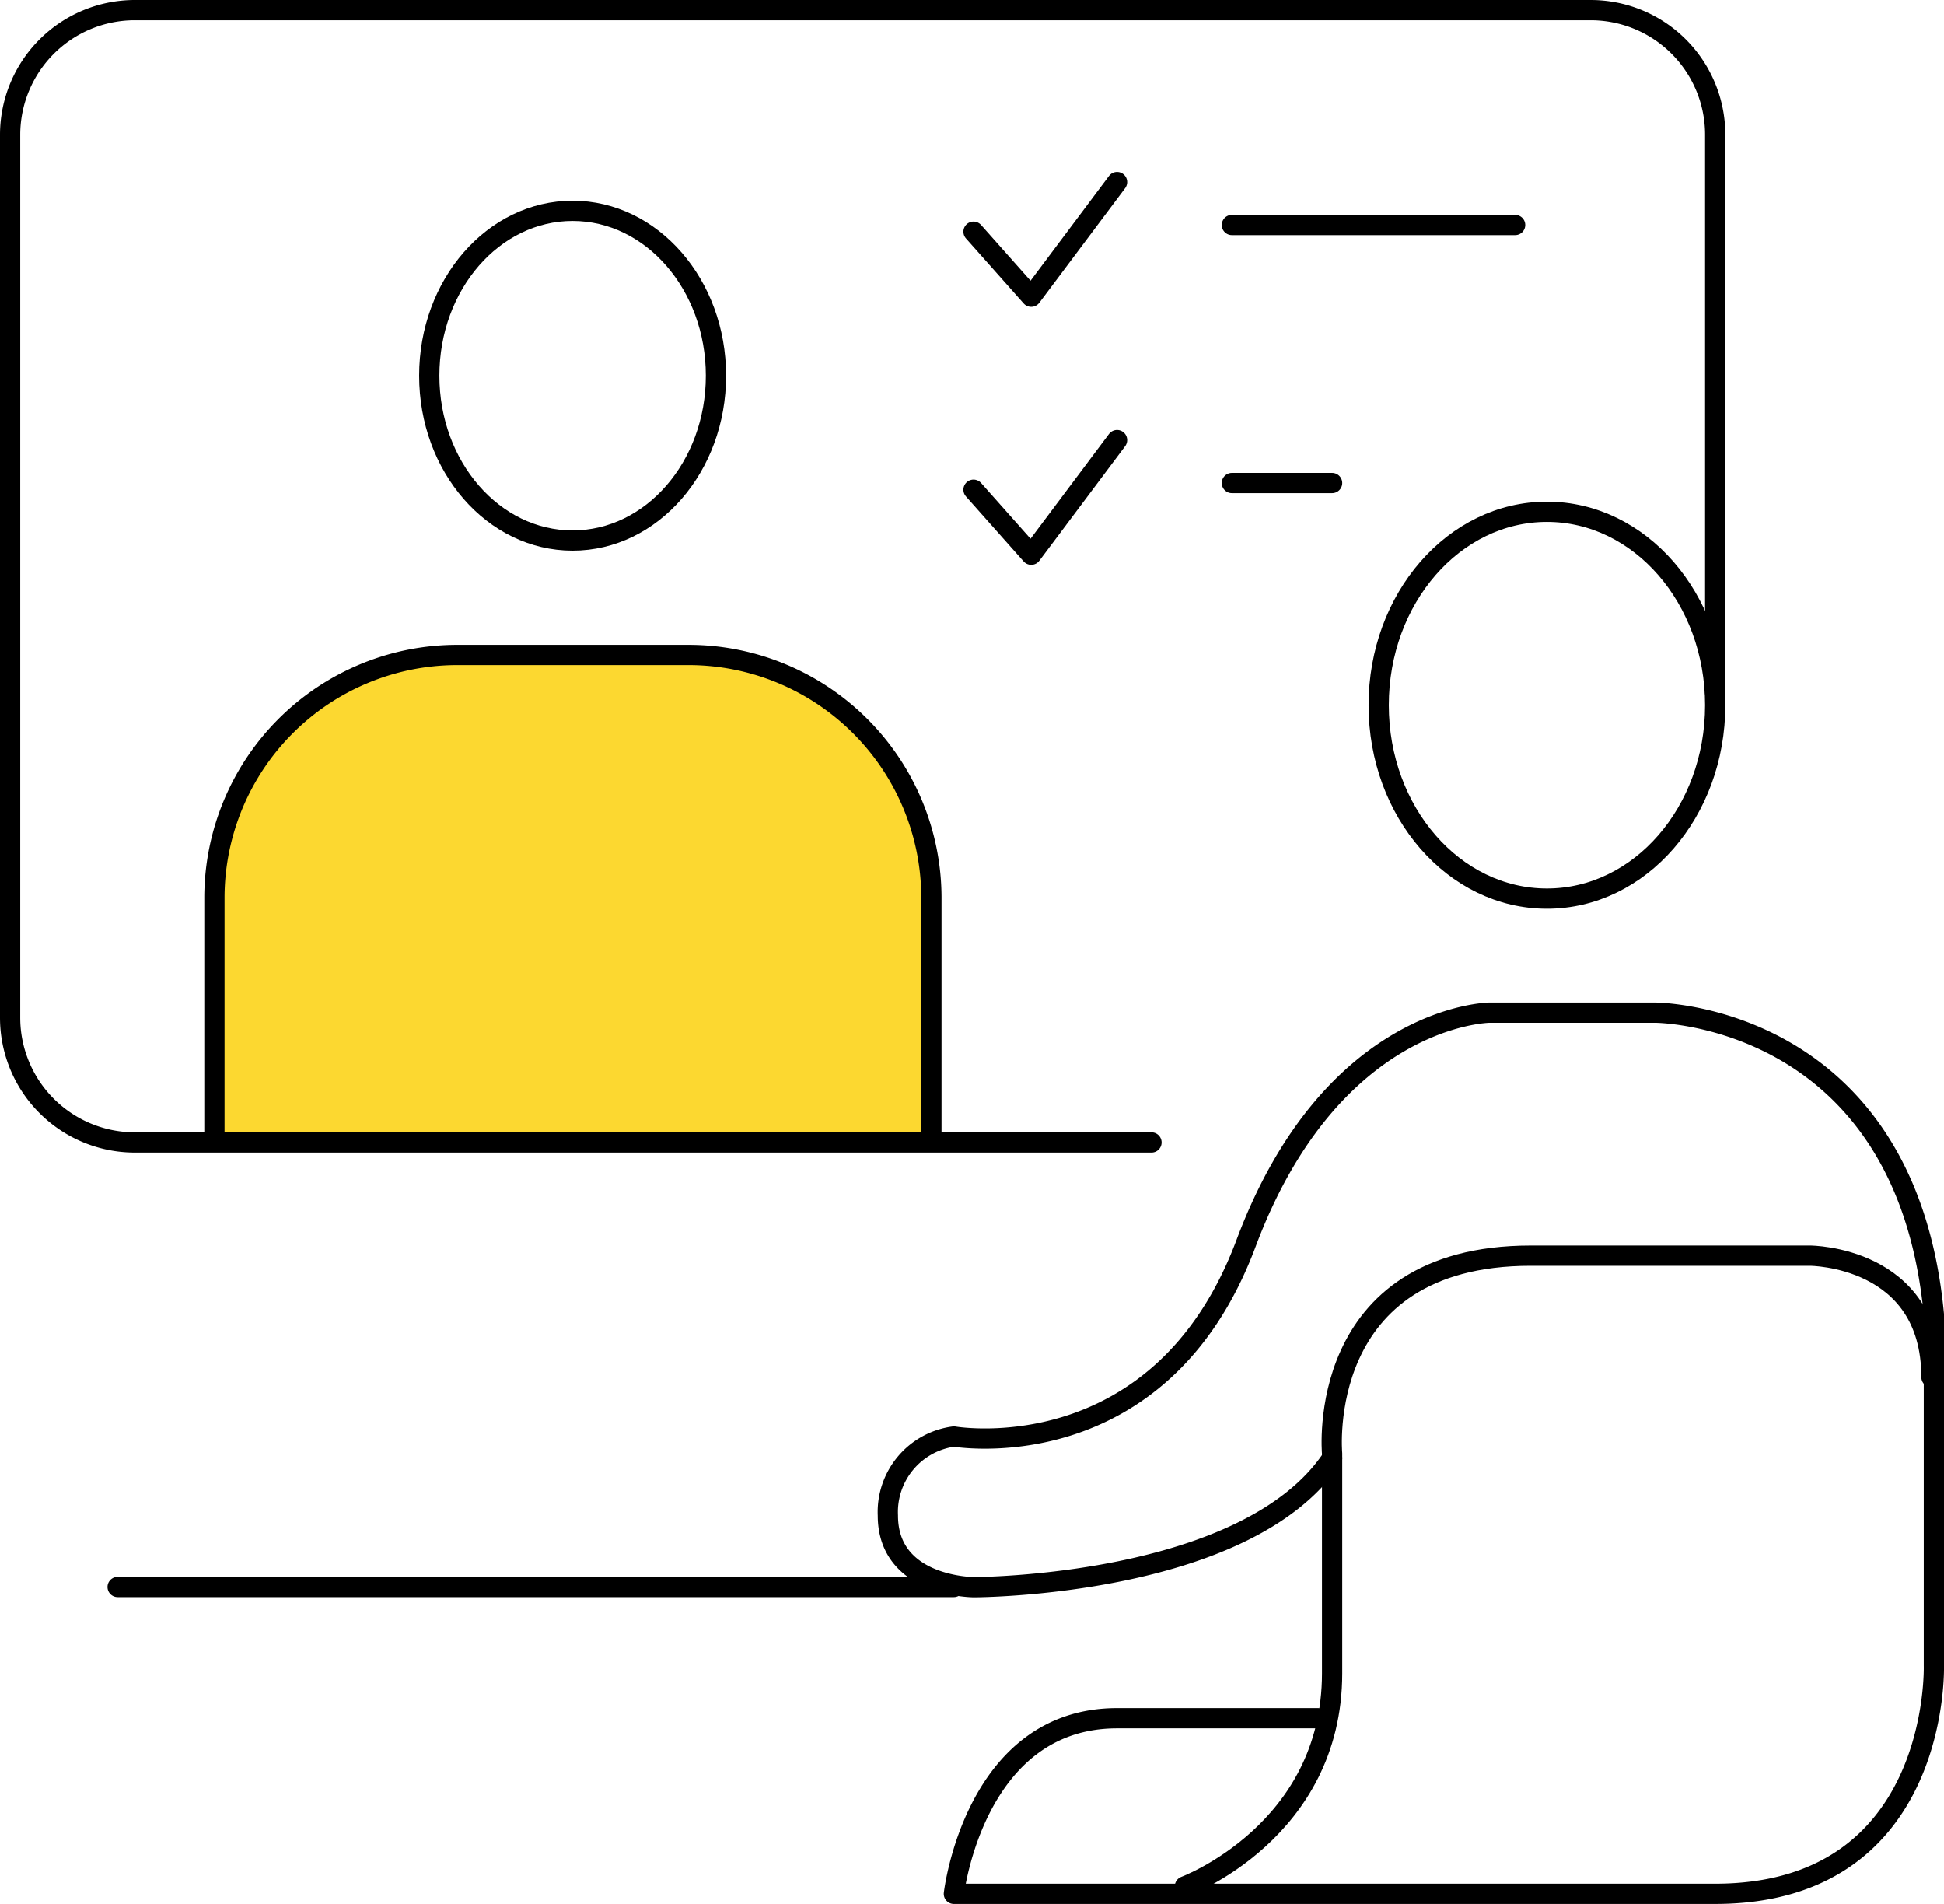
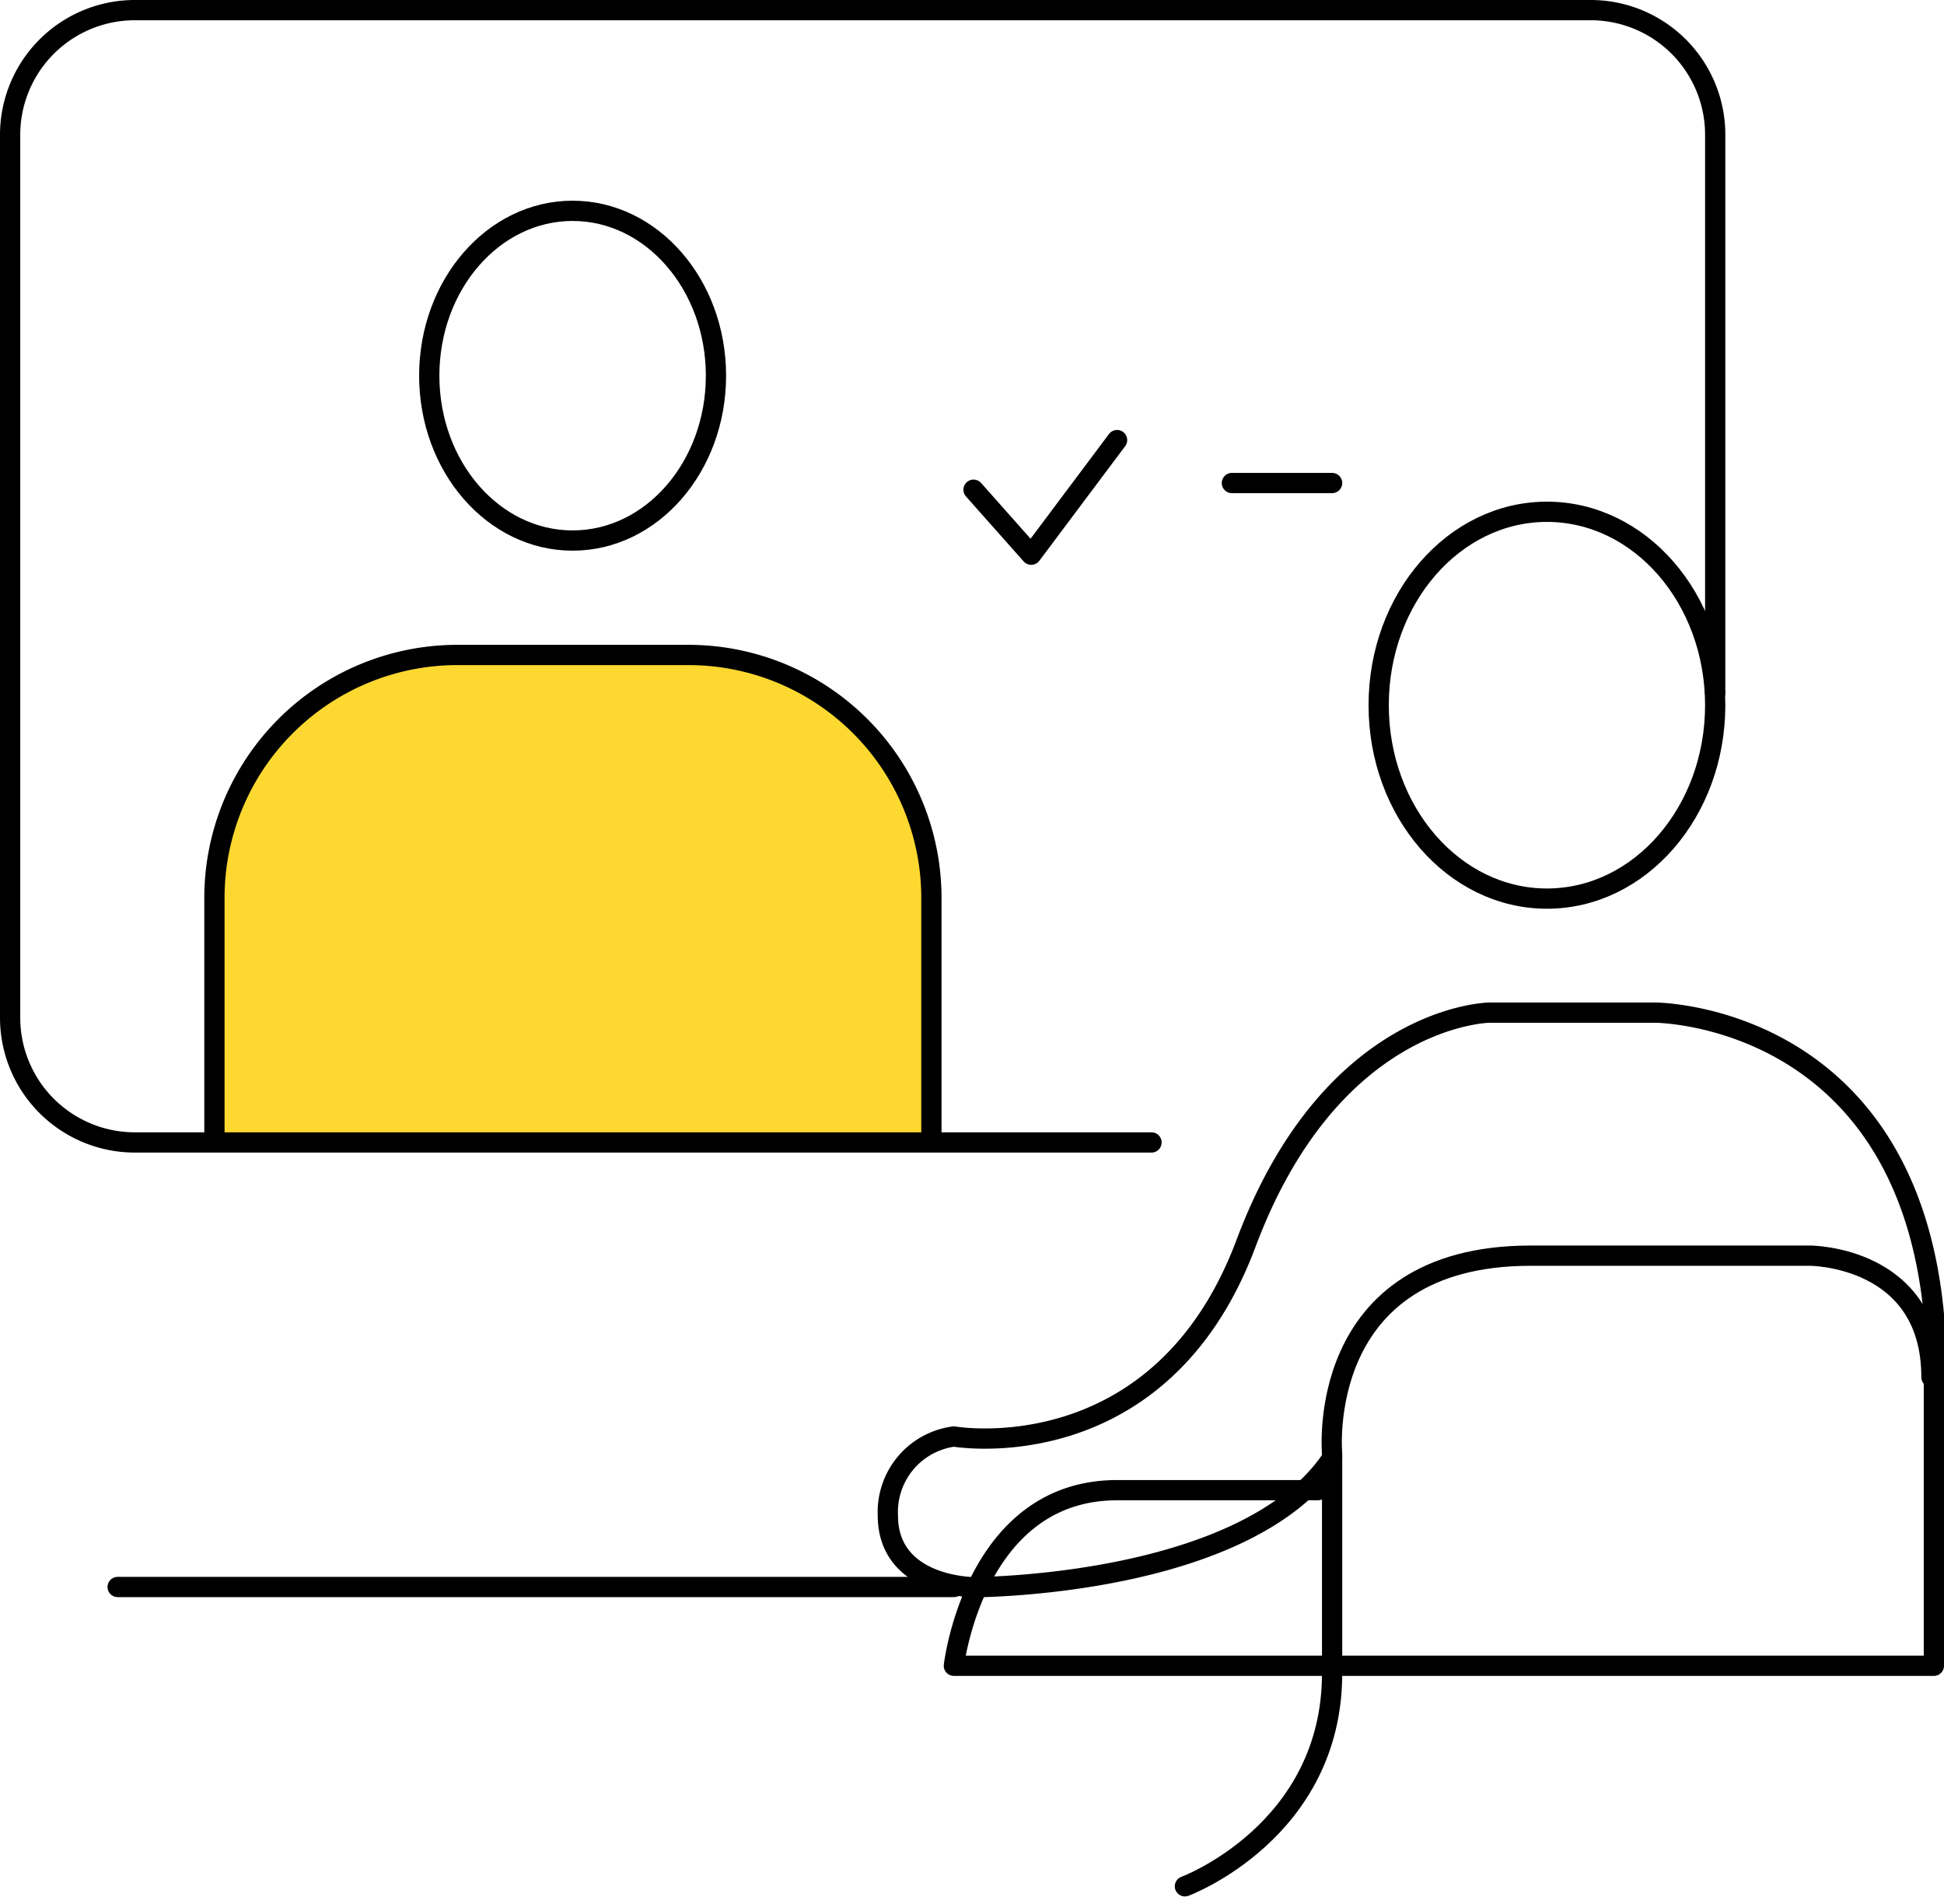
<svg xmlns="http://www.w3.org/2000/svg" width="96.01" height="94.01" viewBox="0 0 96.01 94.01">
  <defs>
    <style>.cls-1{fill:#fcd830;}.cls-1,.cls-2,.cls-3{stroke:#000;}.cls-1,.cls-3{stroke-miterlimit:10;}.cls-2,.cls-3{fill:none;}.cls-2{stroke-linecap:round;stroke-linejoin:round;}</style>
  </defs>
  <g id="Layer_2" data-name="Layer 2">
    <g id="Layer_1-2" data-name="Layer 1">
      <path class="cls-1" d="M10.59,56.51V44.27A12,12,0,0,1,22.51,32.34H34.05A12,12,0,0,1,46,44.27V56.51" />
      <path class="cls-2" d="M56.87,56.41H6.65A6.16,6.16,0,0,1,.5,50.25V6.65A6.16,6.16,0,0,1,6.65.5H78.56a6.15,6.15,0,0,1,6.15,6.15V34.21" />
      <ellipse class="cls-3" cx="28.28" cy="18.55" rx="7.08" ry="8.14" />
-       <polyline class="cls-2" points="48.08 11.44 50.93 14.65 55.17 8.99" />
-       <line class="cls-2" x1="60.84" y1="11.11" x2="74.83" y2="11.11" />
      <polyline class="cls-2" points="48.08 24.18 50.93 27.39 55.17 21.73" />
      <line class="cls-2" x1="60.84" y1="23.85" x2="65.79" y2="23.85" />
      <ellipse class="cls-3" cx="76.4" cy="34.82" rx="8.31" ry="9.55" />
      <line class="cls-2" x1="5.81" y1="78.36" x2="47.11" y2="78.36" />
-       <path class="cls-2" d="M65.79,72c-4.25,6.37-17.69,6.37-17.69,6.37s-4.25,0-4.25-3.54a3.76,3.76,0,0,1,3.26-3.9s10.19,1.78,14.43-9.54S73.57,50,73.57,50h8.16S94.1,50,95.51,64.9V82.25s.34,11.26-10.8,11.26H47.11s1-8.67,8.06-8.67h9.91" />
+       <path class="cls-2" d="M65.79,72c-4.25,6.37-17.69,6.37-17.69,6.37s-4.25,0-4.25-3.54a3.76,3.76,0,0,1,3.26-3.9s10.19,1.78,14.43-9.54S73.57,50,73.57,50h8.16S94.1,50,95.51,64.9V82.25H47.11s1-8.67,8.06-8.67h9.91" />
      <path class="cls-2" d="M58.52,93.14s7.27-2.7,7.27-10.52V71.77S64.88,62,75.6,62H89.39s6,0,6,6" />
    </g>
  </g>
</svg>